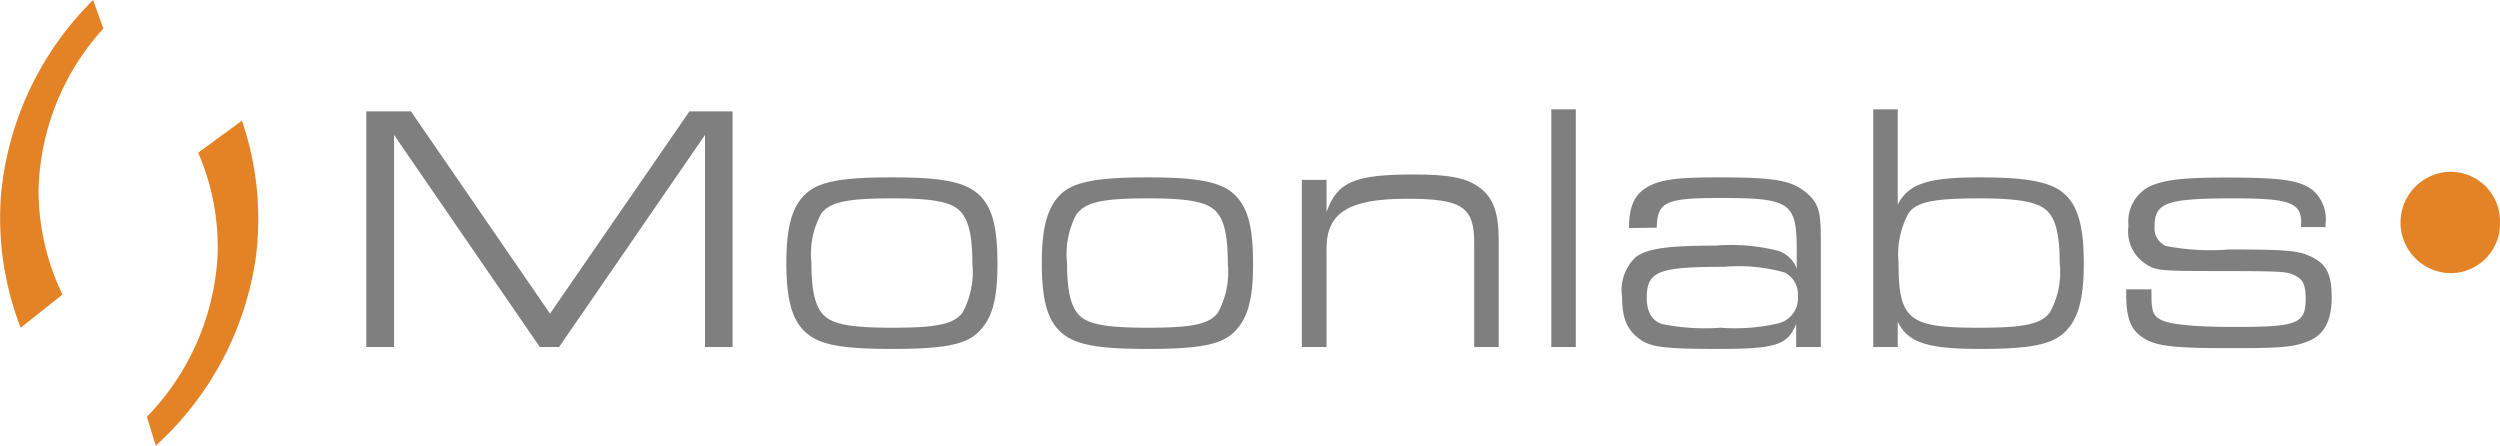
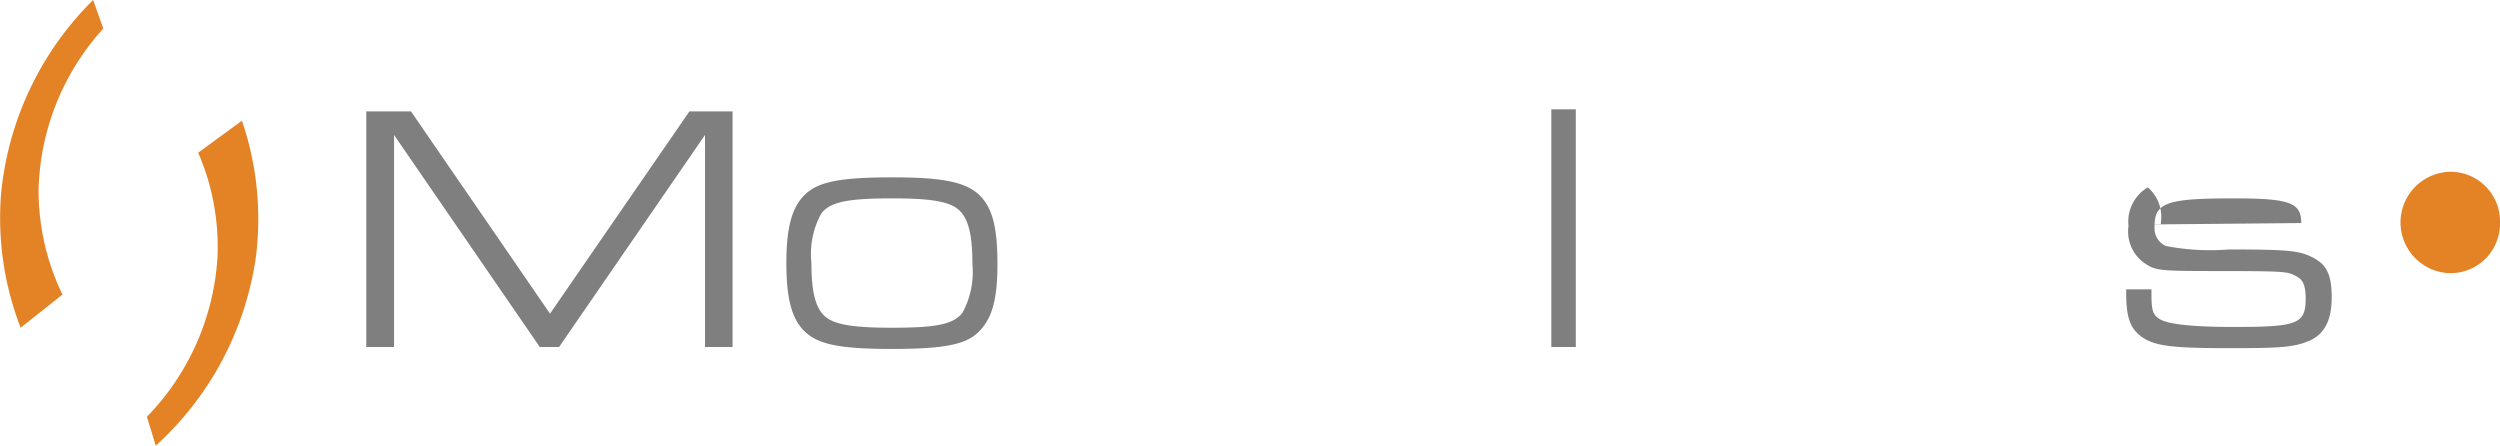
<svg xmlns="http://www.w3.org/2000/svg" id="logo_moonlabs" data-name="logo moonlabs" viewBox="0 0 129.68 23.12">
  <defs>
    <style>.cls-1{fill:#7f7f7f;}.cls-2{fill:#e48326;}</style>
  </defs>
  <title>logo moonlabs kleur</title>
  <g id="Moonlabs">
    <path class="cls-1" d="M19,5.78h2.32l7.21,10.49L35.76,5.78H38V18H36.57V7L29,18H28L20.44,7V18H19Z" />
    <path class="cls-1" d="M50.74,10.06c.74.67,1,1.71,1,3.65s-.32,2.87-1,3.53-1.88.86-4.49.86-3.75-.22-4.46-.86-1-1.72-1-3.6.3-2.93,1-3.58,1.88-.86,4.46-.86S50,9.42,50.74,10.06Zm-8.13,1a4.35,4.35,0,0,0-.52,2.58c0,1.46.2,2.3.67,2.74s1.38.62,3.51.62c2.32,0,3.18-.18,3.65-.77a4.4,4.4,0,0,0,.52-2.54c0-1.49-.2-2.32-.67-2.77s-1.38-.63-3.48-.63C43.94,10.29,43.08,10.48,42.61,11.06Z" />
-     <path class="cls-1" d="M64,10.06c.73.67,1,1.71,1,3.65s-.32,2.87-1,3.53-1.89.86-4.49.86-3.75-.22-4.47-.86-1-1.72-1-3.6.31-2.93,1-3.58S57,9.2,59.53,9.2,63.3,9.42,64,10.06Zm-8.13,1a4.35,4.35,0,0,0-.52,2.58c0,1.46.2,2.3.66,2.74s1.38.62,3.52.62c2.31,0,3.18-.18,3.64-.77a4.4,4.4,0,0,0,.52-2.54c0-1.49-.19-2.32-.66-2.77s-1.38-.63-3.48-.63C57.22,10.29,56.36,10.48,55.89,11.06Z" />
-     <path class="cls-1" d="M67.53,9.33h1.28V11c.55-1.57,1.45-1.95,4.54-1.95,1.83,0,2.76.18,3.44.71s.95,1.28.95,2.72V18H76.47V12.6c0-1.87-.63-2.29-3.48-2.29-3,0-4.18.7-4.18,2.58V18H67.53Z" />
    <path class="cls-1" d="M80.47,5.67h1.27V18H80.47Z" />
-     <path class="cls-1" d="M84.5,11.83c0-1.13.29-1.74.94-2.12s1.45-.51,3.66-.51c2.89,0,3.78.14,4.54.75s.81,1.09.81,2.68V18H93.17V16.8c-.43,1.1-1.07,1.3-4,1.3S85.58,18,85,17.55s-.86-1-.86-2.16a2.34,2.34,0,0,1,.74-2.08c.61-.42,1.63-.57,4.12-.57a9.84,9.84,0,0,1,3.27.28,1.55,1.55,0,0,1,.93.91V13c0-2.51-.32-2.73-4-2.73-2.81,0-3.24.21-3.26,1.54Zm.92,3.62c0,.75.29,1.22.84,1.37a11.36,11.36,0,0,0,3,.18,9.89,9.89,0,0,0,3-.23,1.34,1.34,0,0,0,1-1.43,1.26,1.26,0,0,0-.7-1.21,8.86,8.86,0,0,0-3.14-.29C86,13.84,85.42,14.08,85.42,15.45Z" />
-     <path class="cls-1" d="M97.17,5.67h1.27v4.94C99,9.53,100,9.2,102.7,9.2c2.49,0,3.69.24,4.39.86s1,1.71,1,3.6-.3,2.92-1,3.58-1.88.86-4.39.86c-2.73,0-3.73-.33-4.26-1.41V18H97.17ZM99,11.06a4.45,4.45,0,0,0-.52,2.54c0,3,.52,3.4,4.16,3.4,2.35,0,3.19-.18,3.68-.77a4.33,4.33,0,0,0,.52-2.59c0-1.44-.2-2.29-.67-2.72s-1.39-.63-3.51-.63C100.28,10.29,99.41,10.48,99,11.06Z" />
-     <path class="cls-1" d="M119.37,11.57c0-1.06-.58-1.28-3.52-1.28-3.48,0-4.09.22-4.09,1.47a1,1,0,0,0,.59,1,12.09,12.09,0,0,0,3.27.18c3.19,0,3.69.07,4.39.44s.94.91.94,2.05-.35,1.9-1.17,2.25-1.6.38-4.2.38c-2.85,0-3.75-.11-4.4-.53s-.89-1-.89-2.3v-.22h1.31v.22c0,.87.07,1.11.44,1.33s1.39.4,3.86.4c3.29,0,3.7-.16,3.7-1.48,0-.64-.13-.95-.45-1.13-.47-.26-.52-.28-3.61-.29-3.62,0-3.71,0-4.34-.44a2,2,0,0,1-.79-1.9,2.06,2.06,0,0,1,1-2c.74-.38,1.74-.51,4-.51,2.94,0,3.84.13,4.54.64a2,2,0,0,1,.68,1.79v.14h-1.27Z" />
+     <path class="cls-1" d="M119.37,11.57c0-1.06-.58-1.28-3.52-1.28-3.48,0-4.09.22-4.09,1.47a1,1,0,0,0,.59,1,12.09,12.09,0,0,0,3.27.18c3.19,0,3.69.07,4.39.44s.94.91.94,2.05-.35,1.9-1.17,2.25-1.6.38-4.2.38c-2.85,0-3.75-.11-4.4-.53s-.89-1-.89-2.3v-.22h1.31v.22c0,.87.07,1.11.44,1.33s1.39.4,3.86.4c3.29,0,3.7-.16,3.7-1.48,0-.64-.13-.95-.45-1.13-.47-.26-.52-.28-3.61-.29-3.62,0-3.71,0-4.34-.44a2,2,0,0,1-.79-1.9,2.06,2.06,0,0,1,1-2a2,2,0,0,1,.68,1.79v.14h-1.27Z" />
  </g>
  <g id="dot">
    <path class="cls-2" d="M129.68,11.53a2.57,2.57,0,0,1-2.53,2.64,2.63,2.63,0,0,1,0-5.26A2.57,2.57,0,0,1,129.68,11.53Z" />
  </g>
  <g id="swish">
    <path class="cls-2" d="M8.08,23.12l-.46-1.5a13,13,0,0,0,3.66-8.26,12.27,12.27,0,0,0-1-5.44l2.27-1.66a15.75,15.75,0,0,1,.72,7.1A16.34,16.34,0,0,1,8.08,23.12Z" />
    <path class="cls-2" d="M4.83,0l.53,1.48A12.89,12.89,0,0,0,2,9.88a12.45,12.45,0,0,0,1.24,5.4L1.07,17A15.79,15.79,0,0,1,.06,10,16.33,16.33,0,0,1,4.83,0Z" />
  </g>
</svg>